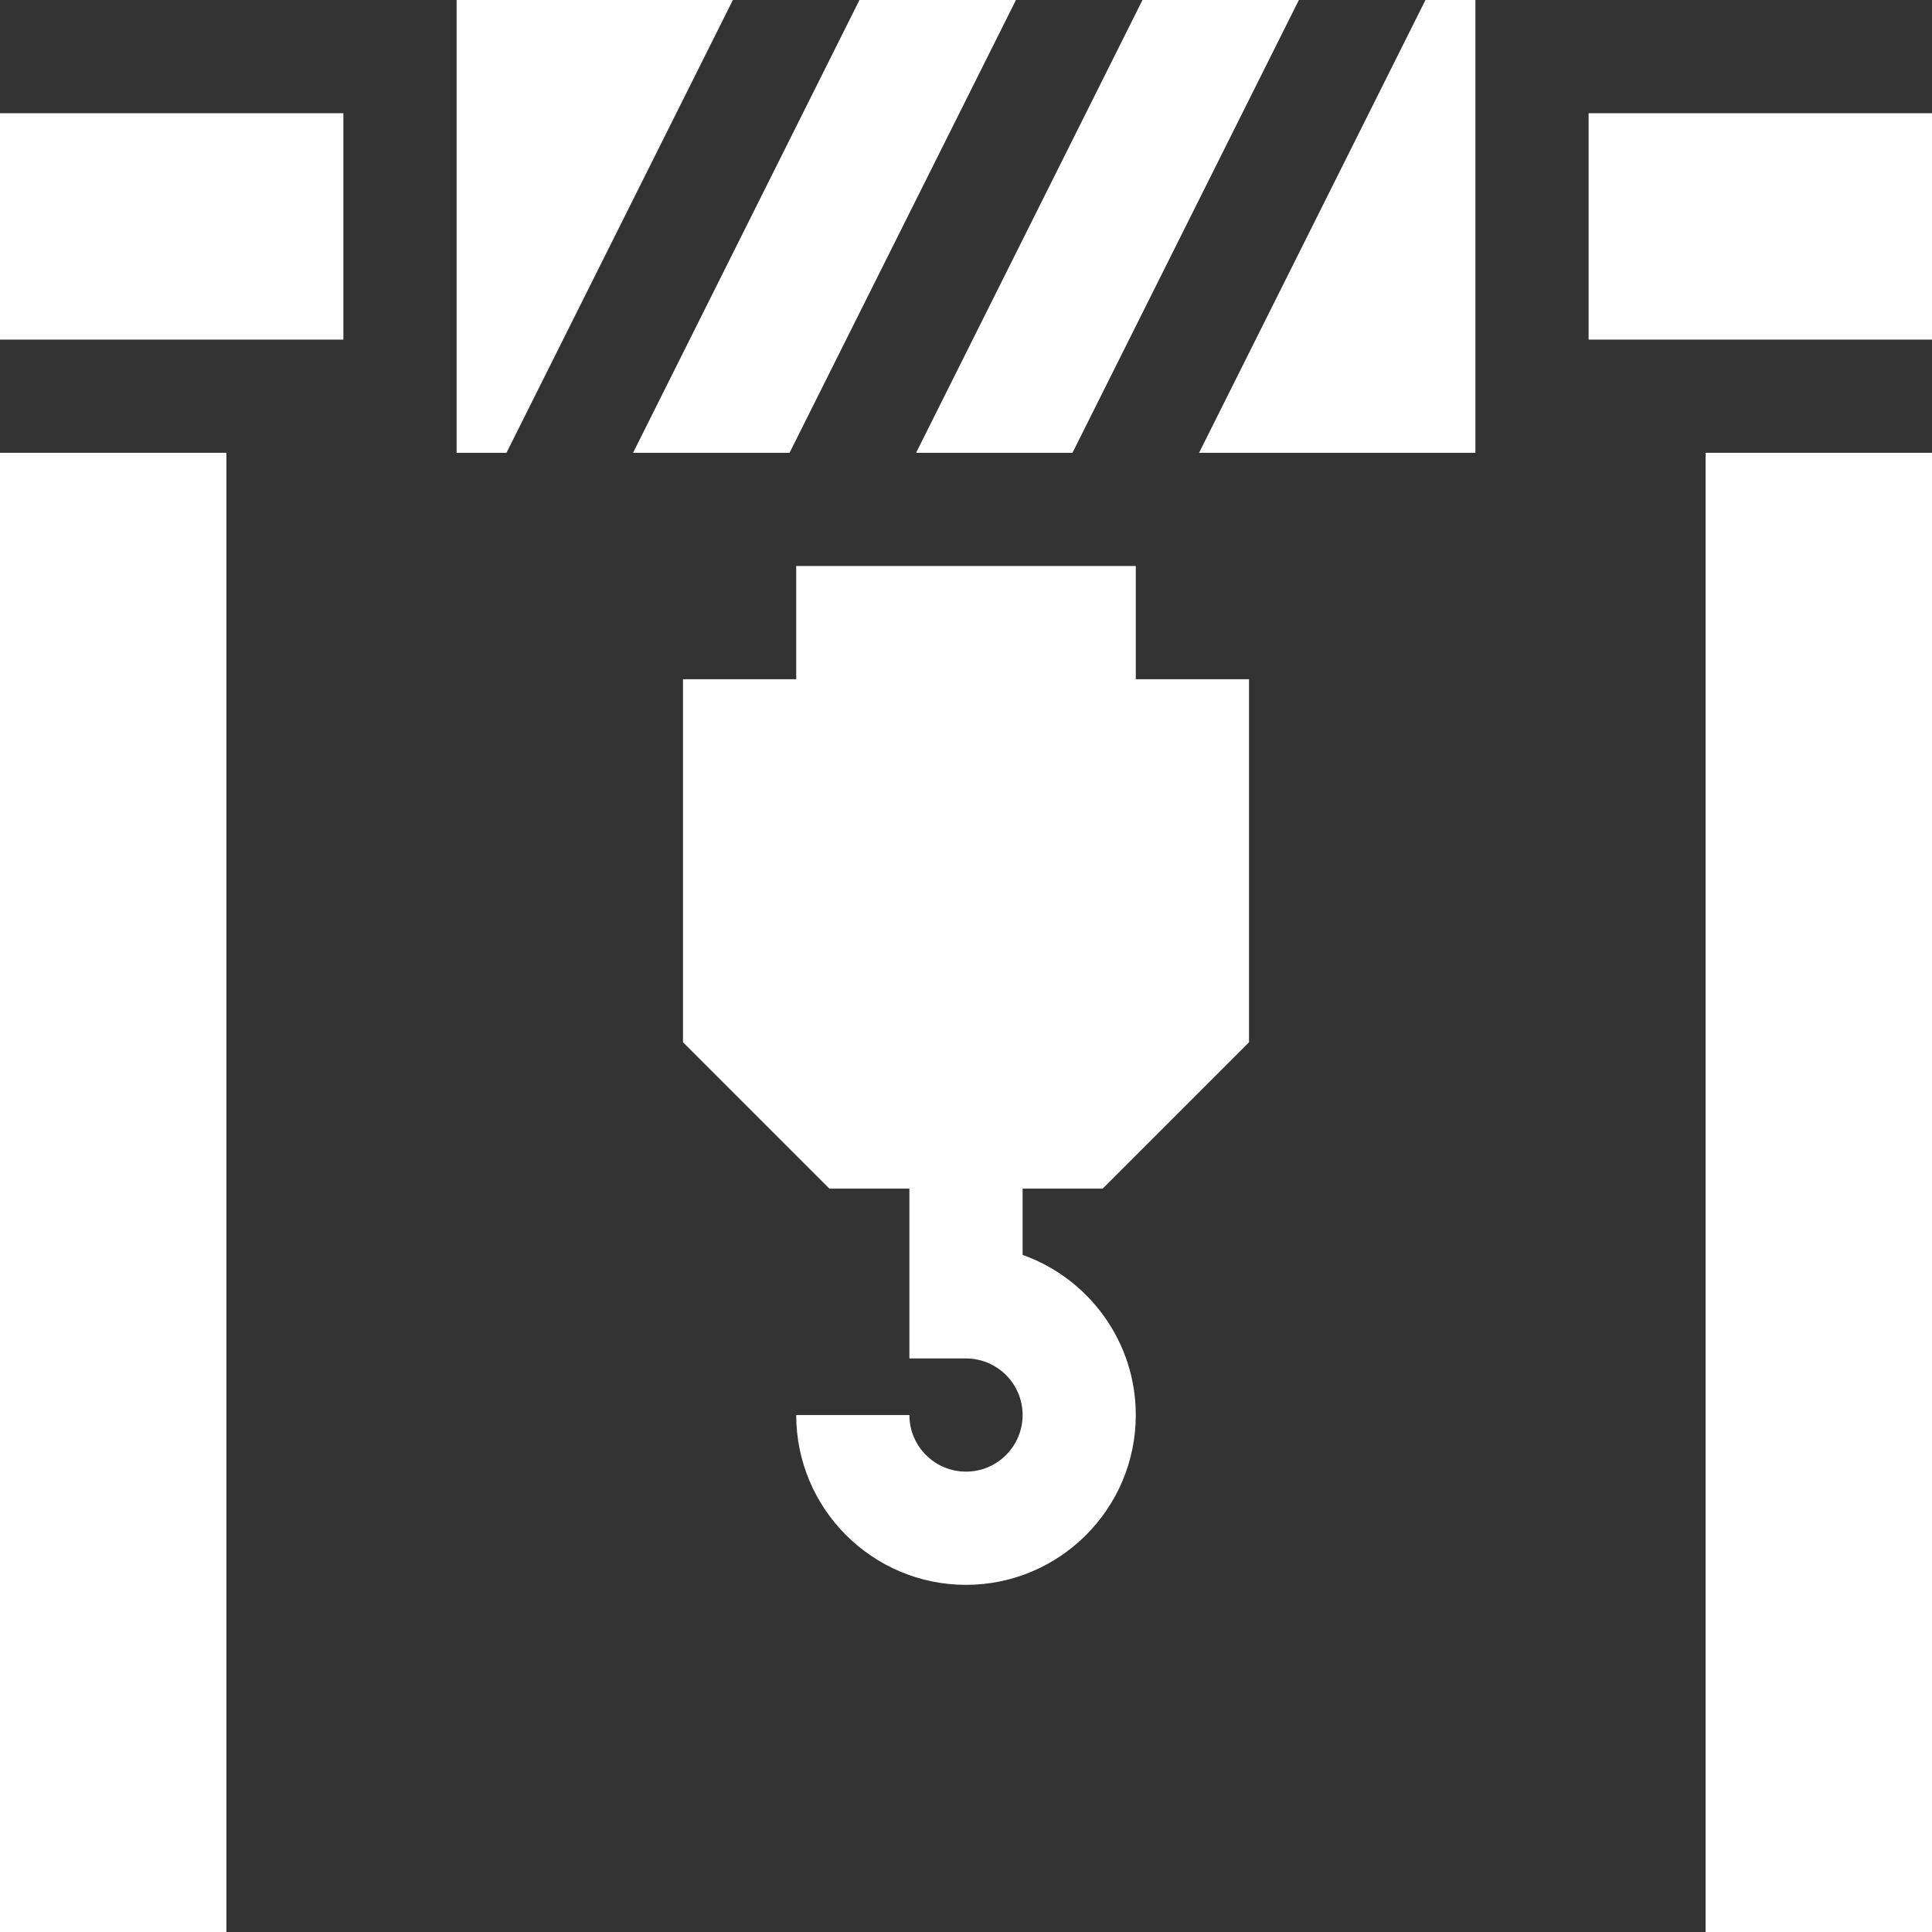
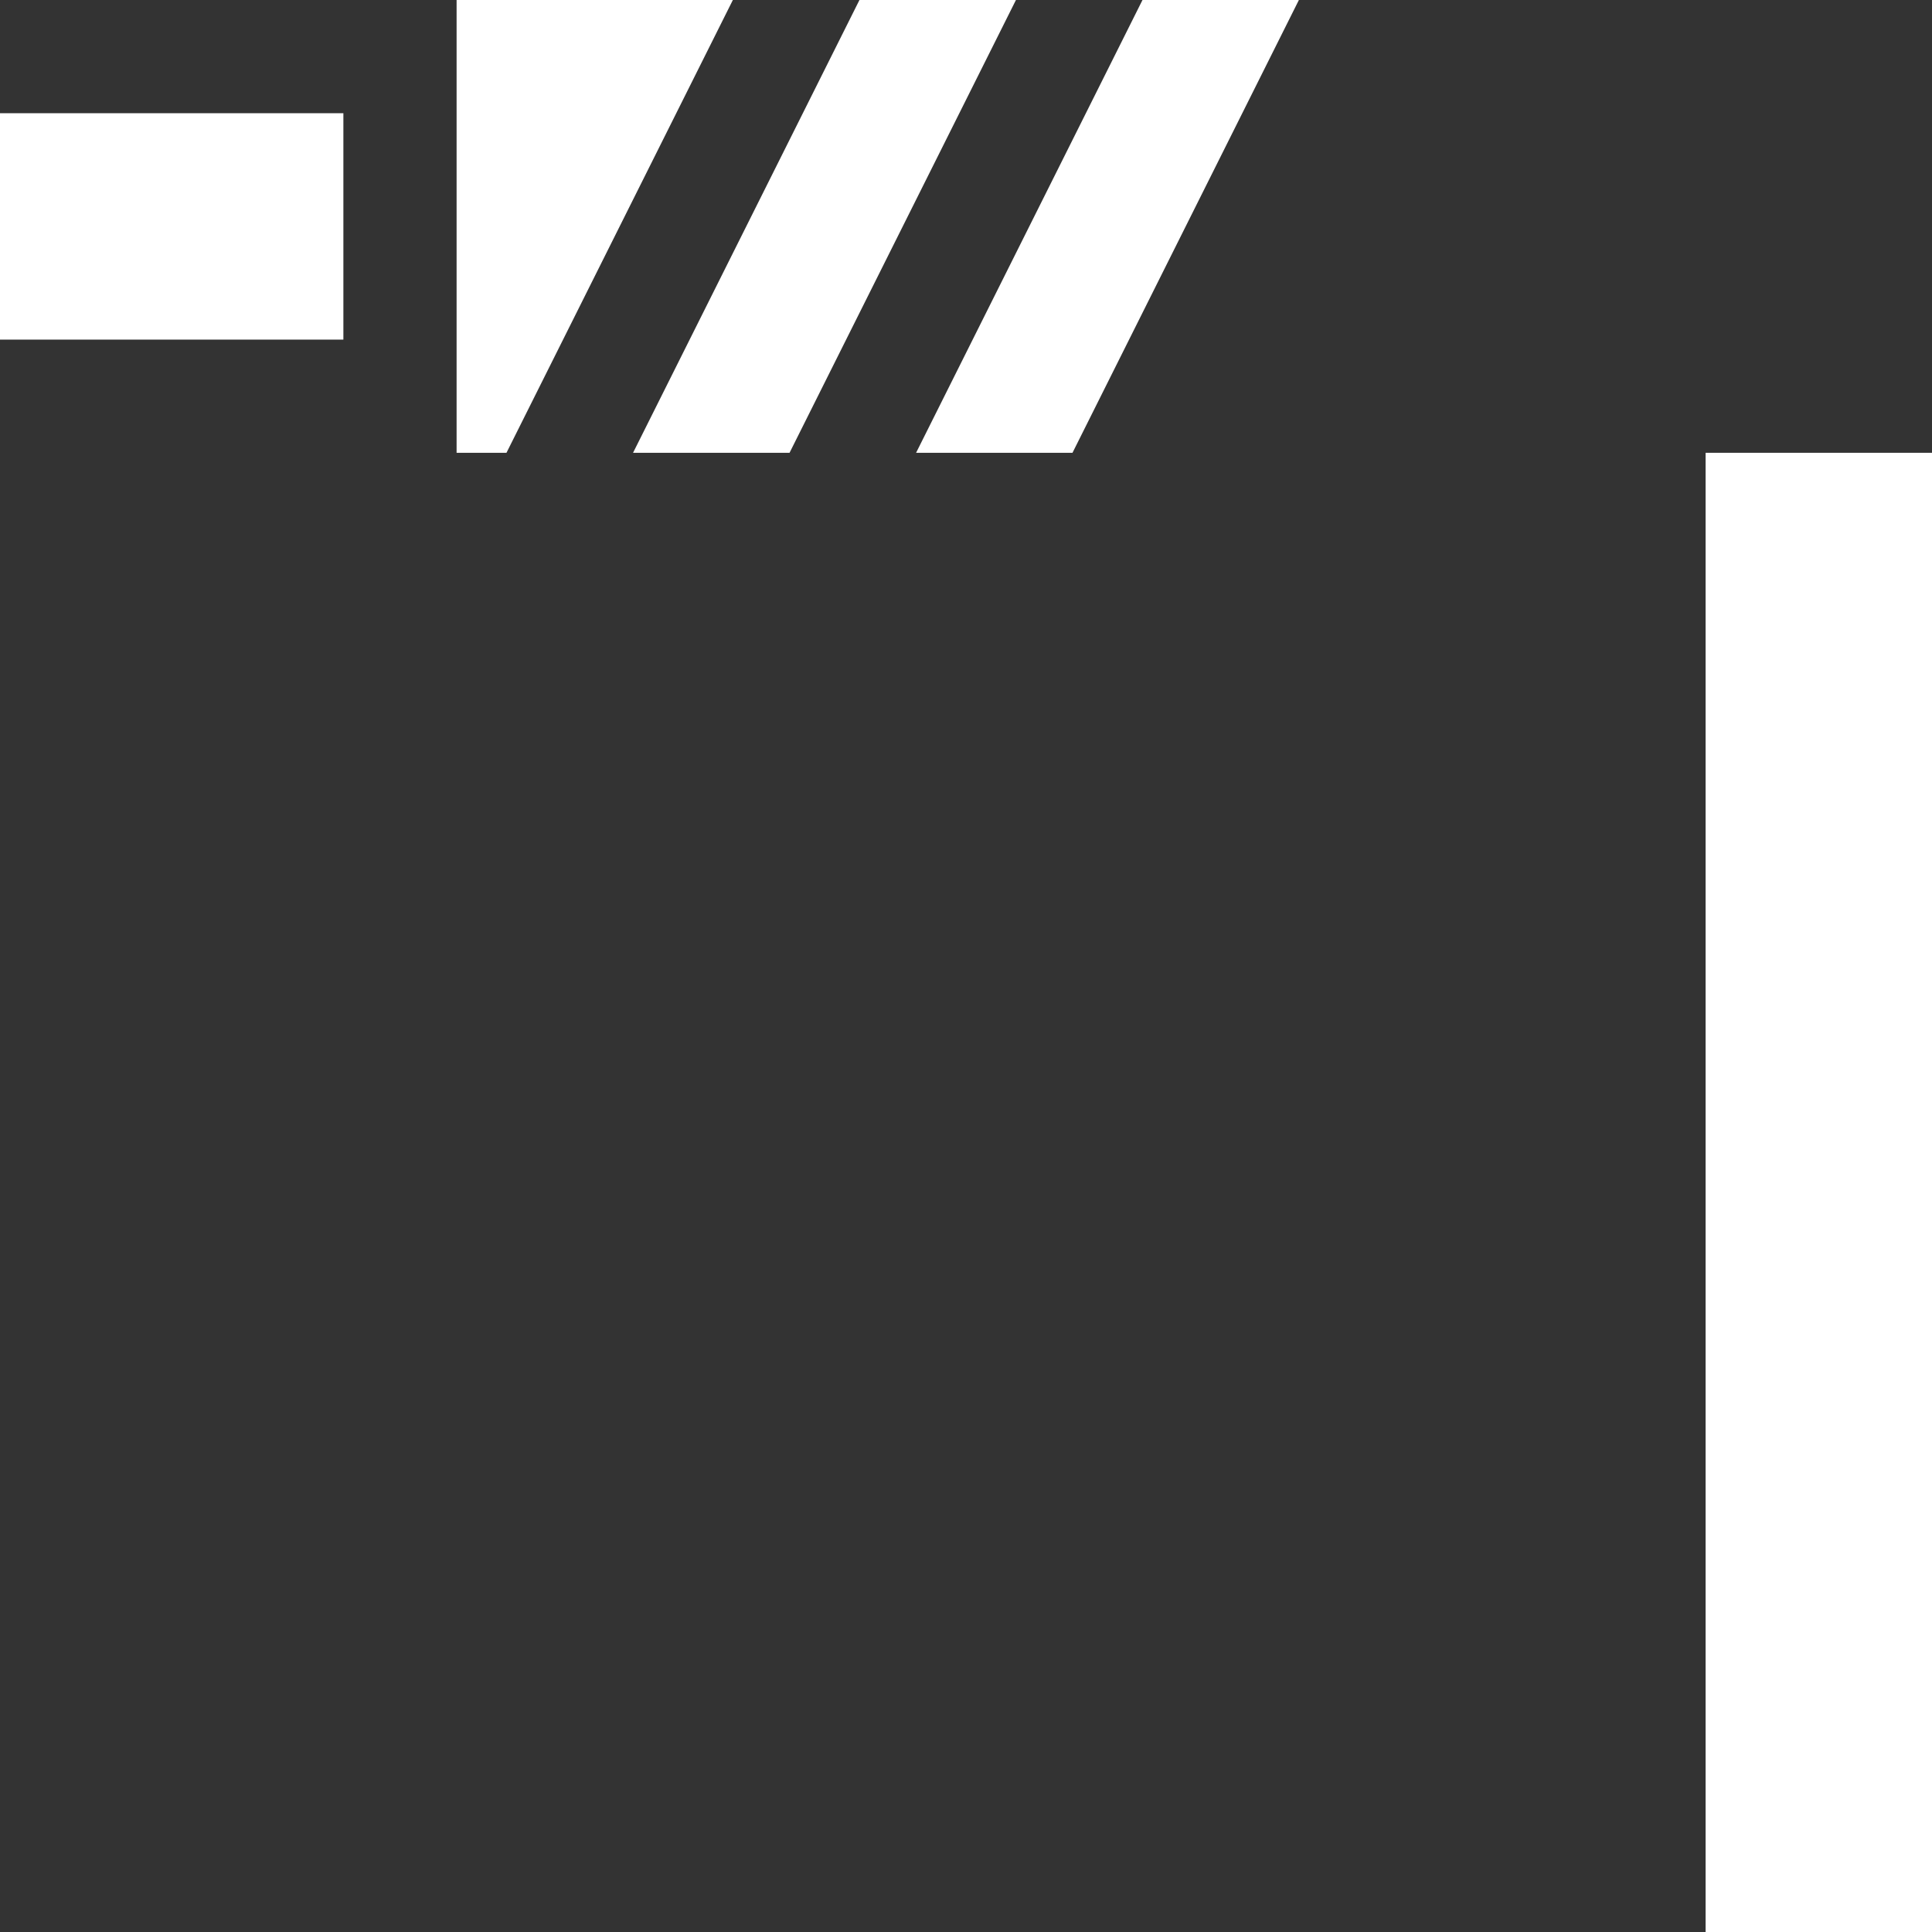
<svg xmlns="http://www.w3.org/2000/svg" width="60" height="60" viewBox="0 0 60 60" fill="none">
  <rect x="0" y="0" width="60" height="60" fill="#333333" stroke="none" />
-   <path d="M34.243 36.914L38.789 32.368V21.094H35.273V17.578H24.727V21.094H21.211V32.368L25.756 36.914H28.242V42.188H30C30.97 42.188 31.758 42.975 31.758 43.945C31.758 44.915 30.97 45.703 30 45.703C29.03 45.703 28.242 44.915 28.242 43.945H24.727C24.727 46.853 27.092 49.219 30 49.219C32.908 49.219 35.273 46.853 35.273 43.945C35.273 41.654 33.804 39.698 31.758 38.972V36.914H34.243Z" fill="white" />
  <path d="M31.551 0H26.691L19.66 14.062H24.52L31.551 0Z" fill="white" />
  <path d="M40.338 0H35.481L28.45 14.062H33.307L40.338 0Z" fill="white" />
-   <path d="M37.238 14.062H45.82V0H44.269L37.238 14.062Z" fill="white" />
  <path d="M14.18 14.062H15.729L22.76 0H14.18V14.062Z" fill="white" />
  <path d="M0 3.516H10.664V10.547H0V3.516Z" fill="white" />
-   <path d="M0 14.062H7.031V60H0V14.062Z" fill="white" />
  <path d="M52.969 14.062H60V60H52.969V14.062Z" fill="white" />
-   <path d="M49.336 3.516H60V10.547H49.336V3.516Z" fill="white" />
</svg>